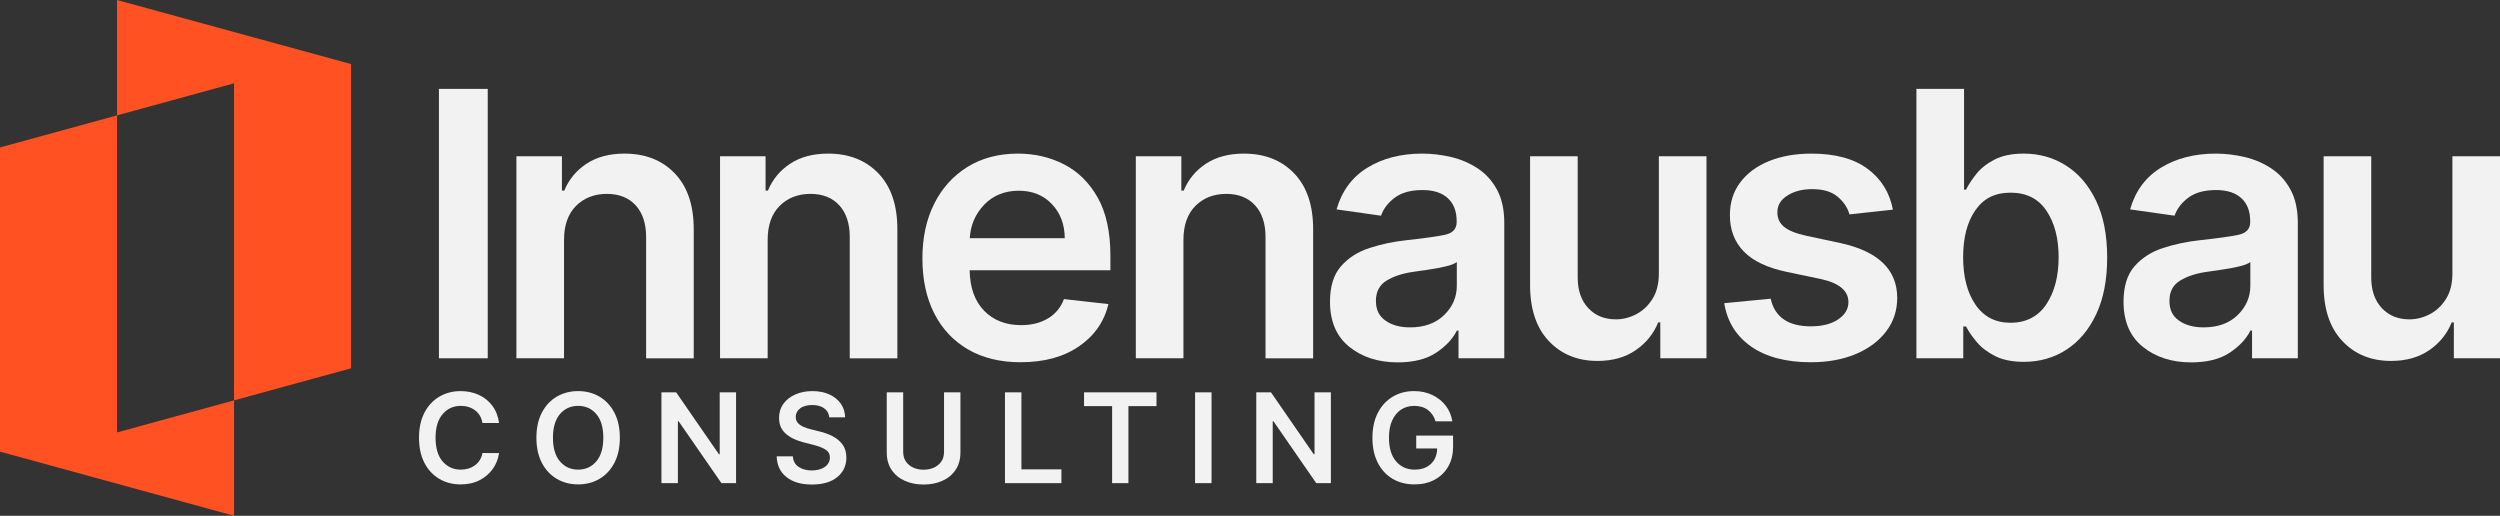
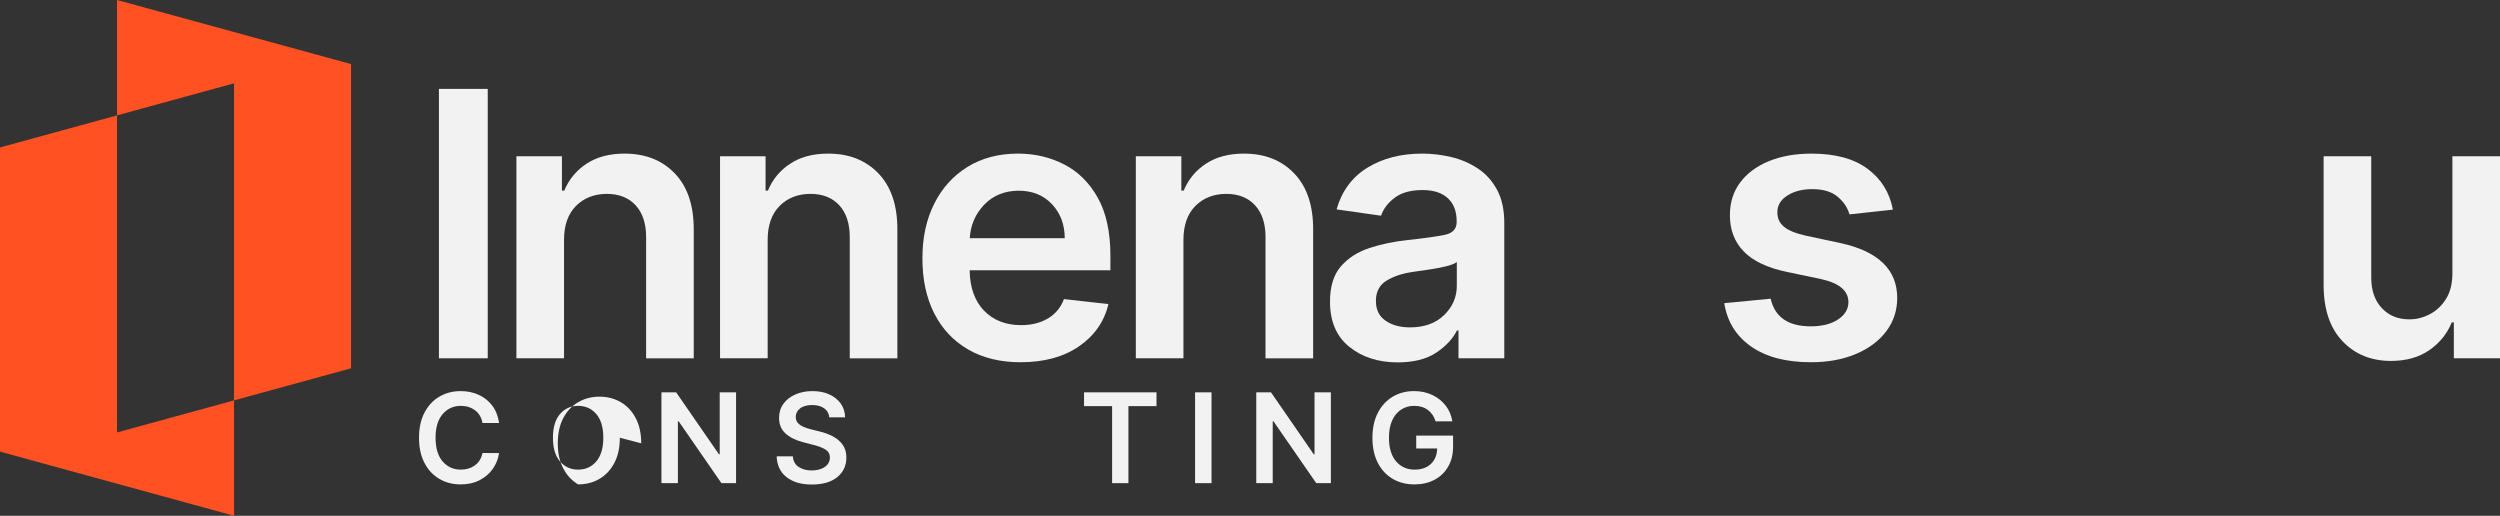
<svg xmlns="http://www.w3.org/2000/svg" data-name="Layer 2" id="Layer_2" viewBox="0 0 3817.82 787.67">
  <rect x="0" y="0" width="3817.82" height="787.67" fill="#333333" stroke="none" />
  <defs>
    <style>
      .cls-1 {
        fill: #f2f2f2;
      }

      .cls-1, .cls-2 {
        stroke-width: 0px;
      }

      .cls-2 {
        fill: #ff5122;
      }
    </style>
  </defs>
  <g data-name="Layer 1" id="Layer_1-2">
    <g>
      <g>
        <path class="cls-1" d="m744.84,135.75v411.41h-74.53V135.75h74.53Z" />
        <path class="cls-1" d="m861.35,366.36v180.8h-72.72V238.6h69.51v52.43h3.61c7.1-17.14,18.45-30.83,34.05-41.08,15.6-10.24,34.92-15.37,57.95-15.37,31.88,0,57.49,10.12,76.84,30.34,19.35,20.22,28.96,48.81,28.83,85.78v196.47h-72.72v-185.22c0-20.62-5.32-36.76-15.97-48.41-10.64-11.65-25.35-17.47-44.09-17.47s-34.83,6.12-47.01,18.38c-12.19,12.25-18.28,29.56-18.28,51.93Z" />
        <path class="cls-1" d="m1172.33,366.36v180.8h-72.72V238.6h69.51v52.43h3.61c7.1-17.14,18.45-30.83,34.05-41.08,15.6-10.24,34.92-15.37,57.95-15.37,31.88,0,57.49,10.12,76.84,30.34,19.35,20.22,28.96,48.81,28.83,85.78v196.47h-72.72v-185.22c0-20.62-5.32-36.76-15.97-48.41-10.64-11.65-25.35-17.47-44.09-17.47s-34.83,6.12-47.01,18.38c-12.19,12.25-18.28,29.56-18.28,51.93Z" />
        <path class="cls-1" d="m1558.51,553.18c-30.94,0-57.62-6.49-80.05-19.48-22.43-12.99-39.68-31.34-51.73-55.04-12.05-23.71-18.08-51.69-18.08-83.97s6.02-59.63,18.08-83.67c12.05-24.03,29.03-42.78,50.93-56.25,21.9-13.46,47.58-20.19,77.04-20.19,25.31,0,48.68,5.46,70.11,16.38,21.42,10.91,38.6,27.85,51.52,50.82,12.93,22.97,19.39,52.53,19.39,88.69v22.3h-214.94c.4,26.38,7.73,46.94,21.99,61.67,14.27,14.73,33.18,22.09,56.75,22.09,15.67,0,29.23-3.38,40.69-10.14,11.44-6.76,19.65-16.64,24.61-29.63l67.89,7.63c-6.42,26.79-21.39,48.28-44.9,64.48-23.5,16.21-53.27,24.31-89.29,24.31Zm-77.54-189.43h145.04c-.14-21.02-6.67-38.37-19.59-52.02-12.93-13.66-29.83-20.49-50.73-20.49s-39.3,7.16-52.83,21.49c-13.53,14.33-20.83,31.34-21.89,51.02Z" />
        <path class="cls-1" d="m1807.27,366.36v180.8h-72.72V238.6h69.51v52.43h3.61c7.1-17.14,18.45-30.83,34.05-41.08,15.6-10.24,34.92-15.37,57.95-15.37,31.88,0,57.49,10.12,76.84,30.34,19.35,20.22,28.96,48.81,28.83,85.78v196.47h-72.72v-185.22c0-20.62-5.32-36.76-15.97-48.41-10.64-11.65-25.35-17.47-44.09-17.47s-34.83,6.12-47.01,18.38c-12.19,12.25-18.28,29.56-18.28,51.93Z" />
        <path class="cls-1" d="m2134.32,553.39c-29.46,0-54.03-7.91-73.72-23.71-19.69-15.81-29.53-38.84-29.53-69.1,0-23.17,5.59-41.15,16.77-53.94,11.18-12.78,25.71-22.09,43.59-27.92,17.88-5.82,36.79-9.8,56.75-11.95,27.19-2.94,46.7-5.69,58.55-8.24,11.85-2.54,17.78-9.04,17.78-19.49v-1.2c0-15.13-4.49-26.85-13.46-35.16-8.97-8.3-21.89-12.45-38.77-12.45-17.82,0-31.91,3.89-42.29,11.65-10.38,7.77-17.37,16.94-20.99,27.52l-67.9-9.64c8.04-28.12,23.73-49.35,47.11-63.68,23.37-14.33,51.26-21.5,83.67-21.5,14.72,0,29.46,1.75,44.19,5.23,14.72,3.48,28.22,9.24,40.48,17.27,12.25,8.04,22.09,18.89,29.53,32.54,7.43,13.66,11.15,30.67,11.15,51.03v206.51h-69.91v-42.39h-2.41c-6.57,13-17.25,24.34-32.04,34.05-14.8,9.71-34.32,14.57-58.56,14.57Zm18.89-53.44c21.96,0,39.37-6.29,52.23-18.88s19.29-27.46,19.29-44.6v-36.36c-3.09,2.54-8.74,4.78-16.97,6.72-8.24,1.94-16.98,3.59-26.22,4.92-9.24,1.35-17.07,2.49-23.5,3.42-16.21,2.28-29.73,6.73-40.58,13.36-10.85,6.62-16.27,16.91-16.27,30.83s4.88,23.5,14.67,30.34c9.78,6.83,22.23,10.24,37.36,10.24Z" />
-         <path class="cls-1" d="m2533.29,417.39v-178.79h72.72v308.56h-70.51v-54.84h-3.22c-6.97,17.28-18.38,31.41-34.25,42.39-15.87,10.98-35.39,16.47-58.55,16.47-30.27,0-54.98-10.08-74.13-30.24-19.15-20.15-28.73-48.78-28.73-85.88v-196.47h72.72v185.22c0,19.56,5.36,35.09,16.07,46.61,10.71,11.52,24.78,17.27,42.19,17.27,10.71,0,21.09-2.61,31.13-7.83,10.05-5.22,18.31-13.02,24.82-23.4,6.49-10.37,9.74-23.4,9.74-39.07Z" />
        <path class="cls-1" d="m2890.67,320.16l-66.3,7.23c-2.81-10.17-8.79-19.14-17.98-26.91-9.17-7.77-22.13-11.65-38.87-11.65-15.13,0-27.82,3.28-38.06,9.84-10.26,6.57-15.31,15.07-15.17,25.52-.14,8.97,3.18,16.31,9.94,21.99,6.76,5.69,17.98,10.28,33.65,13.76l52.64,11.24c57.71,12.59,86.64,40.45,86.77,83.57,0,19.42-5.61,36.53-16.87,51.33-11.24,14.8-26.78,26.35-46.59,34.65-19.82,8.31-42.6,12.45-68.31,12.45-37.9,0-68.29-7.96-91.2-23.9-22.9-15.94-36.64-38.04-41.18-66.3l70.9-6.83c6.3,28.12,26.73,42.19,61.28,42.19,17.27,0,31.17-3.52,41.68-10.55,10.51-7.03,15.77-15.83,15.77-26.41,0-17.28-13.87-29-41.58-35.16l-52.62-11.05c-29.61-6.16-51.51-16.57-65.7-31.23-14.19-14.67-21.23-33.25-21.08-55.75,0-19.01,5.21-35.52,15.67-49.52,10.44-13.99,25.04-24.84,43.79-32.54,18.75-7.7,40.51-11.55,65.29-11.55,36.17,0,64.66,7.73,85.48,23.2,20.83,15.47,33.72,36.26,38.67,62.38Z" />
-         <path class="cls-1" d="m2926.63,547.16V135.75h72.72v153.88h3.01c3.75-7.5,9.01-15.5,15.77-24.01,6.76-8.5,16-15.8,27.73-21.89,11.72-6.09,26.61-9.15,44.69-9.15,23.83,0,45.36,6.1,64.58,18.28,19.22,12.19,34.49,30.06,45.81,53.63,11.32,23.58,16.97,52.5,16.97,86.79s-5.56,62.67-16.67,86.38c-11.11,23.71-26.25,41.79-45.41,54.24-19.15,12.45-40.85,18.68-65.09,18.68-17.68,0-32.34-2.94-43.99-8.84-11.66-5.89-21-13.02-28.03-21.39-7.03-8.37-12.49-16.31-16.37-23.81h-4.21v48.61h-71.52Zm71.32-154.28c0,29.86,6.29,54.01,18.88,72.42,12.59,18.41,30.47,27.62,53.64,27.62s42.18-9.45,54.63-28.32c12.46-18.89,18.69-42.79,18.69-71.72s-6.16-52.43-18.49-70.92c-12.32-18.48-30.59-27.72-54.83-27.72s-41.39,8.94-53.84,26.82c-12.46,17.88-18.68,41.82-18.68,71.82Z" />
-         <path class="cls-1" d="m3346.15,553.39c-29.46,0-54.04-7.91-73.72-23.71-19.69-15.81-29.53-38.84-29.53-69.1,0-23.17,5.59-41.15,16.77-53.94,11.19-12.78,25.71-22.09,43.6-27.92,17.88-5.82,36.78-9.8,56.75-11.95,27.19-2.94,46.69-5.69,58.55-8.24,11.85-2.54,17.78-9.04,17.78-19.49v-1.2c0-15.13-4.48-26.85-13.46-35.16-8.97-8.3-21.89-12.45-38.76-12.45-17.82,0-31.91,3.89-42.3,11.65-10.37,7.77-17.37,16.94-20.98,27.52l-67.91-9.64c8.04-28.12,23.73-49.35,47.11-63.68,23.38-14.33,51.26-21.5,83.68-21.5,14.72,0,29.45,1.75,44.19,5.23,14.72,3.48,28.23,9.24,40.48,17.27,12.26,8.04,22.1,18.89,29.53,32.54,7.43,13.66,11.14,30.67,11.14,51.03v206.51h-69.91v-42.39h-2.41c-6.56,13-17.25,24.34-32.04,34.05-14.8,9.71-34.32,14.57-58.55,14.57Zm18.88-53.44c21.97,0,39.37-6.29,52.24-18.88,12.85-12.59,19.28-27.46,19.28-44.6v-36.36c-3.08,2.54-8.74,4.78-16.97,6.72-8.24,1.94-16.97,3.59-26.21,4.92-9.24,1.35-17.07,2.49-23.5,3.42-16.21,2.28-29.74,6.73-40.58,13.36-10.86,6.62-16.27,16.91-16.27,30.83s4.88,23.5,14.67,30.34c9.77,6.83,22.23,10.24,37.36,10.24Z" />
        <path class="cls-1" d="m3745.12,417.39v-178.79h72.71v308.56h-70.5v-54.84h-3.21c-6.96,17.28-18.39,31.41-34.26,42.39-15.87,10.98-35.38,16.47-58.55,16.47-30.27,0-54.97-10.08-74.12-30.24-19.15-20.15-28.73-48.78-28.73-85.88v-196.47h72.72v185.22c0,19.56,5.36,35.09,16.07,46.61,10.71,11.52,24.78,17.27,42.2,17.27,10.71,0,21.08-2.61,31.14-7.83,10.03-5.22,18.31-13.02,24.81-23.4,6.47-10.37,9.74-23.4,9.74-39.07Z" />
        <path class="cls-1" d="m762.11,645.95h-25.32c-1.45-8.3-5.19-14.74-11.24-19.29-6.05-4.56-13.29-6.84-21.74-6.84-11.33,0-20.6,4.2-27.83,12.59-7.22,8.4-10.83,20.43-10.83,36.09s3.62,27.97,10.86,36.25c7.25,8.29,16.49,12.43,27.73,12.43,8.3,0,15.49-2.2,21.56-6.6,6.07-4.4,9.9-10.67,11.48-18.79l25.32.14c-1.27,8.84-4.45,16.88-9.55,24.11-5.11,7.22-11.82,12.98-20.15,17.27-8.33,4.28-18,6.43-29.01,6.43-12.19,0-23.07-2.84-32.64-8.5-9.57-5.66-17.1-13.81-22.61-24.44-5.51-10.63-8.26-23.39-8.26-38.29s2.78-27.73,8.33-38.36c5.55-10.64,13.13-18.77,22.72-24.41,9.59-5.64,20.42-8.47,32.47-8.47,10.24,0,19.53,1.92,27.86,5.76,8.33,3.84,15.2,9.37,20.62,16.62,5.41,7.25,8.82,16.01,10.23,26.3Z" />
-         <path class="cls-1" d="m946.59,668.5c0,14.94-2.79,27.72-8.36,38.36-5.58,10.63-13.16,18.76-22.75,24.41-9.59,5.64-20.46,8.47-32.6,8.47s-23.02-2.84-32.64-8.5c-9.62-5.66-17.2-13.81-22.75-24.44-5.55-10.63-8.33-23.39-8.33-38.29s2.78-27.73,8.33-38.36c5.55-10.64,13.13-18.77,22.75-24.41,9.61-5.64,20.49-8.47,32.64-8.47s23.01,2.82,32.6,8.47c9.6,5.64,17.17,13.78,22.75,24.41,5.57,10.63,8.36,23.41,8.36,38.36Zm-25.26,0c0-15.8-3.58-27.87-10.73-36.2-7.16-8.33-16.4-12.49-27.73-12.49s-20.52,4.16-27.69,12.49c-7.18,8.33-10.76,20.4-10.76,36.2s3.59,27.8,10.76,36.15c7.18,8.35,16.41,12.53,27.69,12.53s20.57-4.18,27.73-12.53c7.15-8.35,10.73-20.4,10.73-36.15Z" />
+         <path class="cls-1" d="m946.59,668.5c0,14.94-2.79,27.72-8.36,38.36-5.58,10.63-13.16,18.76-22.75,24.41-9.59,5.64-20.46,8.47-32.6,8.47c-9.62-5.66-17.2-13.81-22.75-24.44-5.55-10.63-8.33-23.39-8.33-38.29s2.78-27.73,8.33-38.36c5.55-10.64,13.13-18.77,22.75-24.41,9.61-5.64,20.49-8.47,32.64-8.47s23.01,2.82,32.6,8.47c9.6,5.64,17.17,13.78,22.75,24.41,5.57,10.63,8.36,23.41,8.36,38.36Zm-25.26,0c0-15.8-3.58-27.87-10.73-36.2-7.16-8.33-16.4-12.49-27.73-12.49s-20.52,4.16-27.69,12.49c-7.18,8.33-10.76,20.4-10.76,36.2s3.59,27.8,10.76,36.15c7.18,8.35,16.41,12.53,27.69,12.53s20.57-4.18,27.73-12.53c7.15-8.35,10.73-20.4,10.73-36.15Z" />
        <path class="cls-1" d="m1124.06,599.16v138.67h-22.34l-65.34-94.46h-1.15v94.46h-25.12v-138.67h22.48l65.27,94.53h1.22v-94.53h24.99Z" />
        <path class="cls-1" d="m1266.45,637.28c-.64-5.92-3.27-10.52-7.92-13.81-4.66-3.29-10.73-4.94-18.22-4.94s-13.99,1.7-18.41,5.11c-4.43,3.41-6.66,7.73-6.7,12.96-.05,3.84,1.1,7.01,3.45,9.52,2.34,2.51,5.34,4.5,8.97,5.99,3.63,1.49,7.34,2.69,11.14,3.59l13,3.24c6.95,1.63,13.53,4.03,19.74,7.21,6.21,3.19,11.27,7.43,15.17,12.73,3.9,5.31,5.86,11.97,5.86,20.01-.05,12.23-4.68,22.13-13.88,29.69-9.21,7.56-22.12,11.34-38.73,11.34s-29.05-3.73-38.67-11.21c-9.62-7.47-14.67-18.08-15.17-31.86h24.71c.49,7.27,3.47,12.68,8.94,16.25,5.46,3.57,12.12,5.35,19.97,5.35s14.87-1.82,19.97-5.45c5.1-3.63,7.68-8.41,7.72-14.32-.04-5.37-2.33-9.45-6.88-12.22-4.53-2.78-10.55-5.11-18.04-7.01l-15.78-4.06c-11.42-2.94-20.44-7.39-27.05-13.37-6.62-5.98-9.92-13.94-9.92-23.87,0-8.17,2.21-15.33,6.63-21.46,4.43-6.14,10.48-10.91,18.18-14.32,7.69-3.41,16.39-5.11,26.1-5.11s18.48,1.7,25.93,5.11,13.28,8.13,17.5,14.15c4.22,6.03,6.4,12.95,6.53,20.75h-24.17Z" />
-         <path class="cls-1" d="m1441.66,599.16h25.05v91.68c0,10.47-2.46,19.37-7.38,26.68-4.92,7.31-11.62,12.88-20.11,16.69-8.49,3.82-18.08,5.72-28.78,5.72s-20.3-1.91-28.78-5.72c-8.49-3.81-15.19-9.37-20.11-16.69-4.92-7.31-7.38-16.21-7.38-26.68v-91.68h25.12v91.07c0,5.69,1.39,10.56,4.17,14.6,2.78,4.04,6.52,7.13,11.24,9.27,4.72,2.15,9.97,3.22,15.75,3.22s11.09-1.07,15.81-3.22c4.72-2.14,8.47-5.24,11.24-9.27,2.77-4.04,4.16-8.9,4.16-14.6v-91.07Z" />
-         <path class="cls-1" d="m1534.72,737.83v-138.67h25.12v117.62h61.07v21.06h-86.19Z" />
        <path class="cls-1" d="m1655.47,620.21v-21.06h110.64v21.06h-42.86v117.62h-24.92v-117.62h-42.86Z" />
        <path class="cls-1" d="m1850.16,599.16v138.67h-25.12v-138.67h25.12Z" />
        <path class="cls-1" d="m2032.43,599.16v138.67h-22.34l-65.34-94.46h-1.15v94.46h-25.12v-138.67h22.48l65.27,94.53h1.22v-94.53h24.99Z" />
        <path class="cls-1" d="m2192.28,643.44c-2.21-7.36-6.1-13.13-11.67-17.33-5.58-4.2-12.54-6.3-20.89-6.3-7.45,0-14.09,1.87-19.91,5.61-5.82,3.75-10.39,9.24-13.71,16.46-3.32,7.22-4.98,16.05-4.98,26.48,0,15.71,3.62,27.77,10.86,36.19,7.25,8.42,16.67,12.63,28.27,12.63,10.43,0,18.73-2.91,24.92-8.73,6.18-5.82,9.37-13.68,9.55-23.56h-31.96v-19.64h56.27v16.66c0,11.92-2.53,22.19-7.58,30.84-5.06,8.64-12.01,15.3-20.85,19.97-8.84,4.68-19.01,7.01-30.47,7.01-12.73,0-23.93-2.88-33.59-8.64-9.66-5.75-17.19-13.94-22.58-24.58-5.39-10.63-8.09-23.25-8.09-37.89s2.78-27.67,8.33-38.32c5.55-10.65,13.11-18.82,22.68-24.51,9.58-5.69,20.4-8.54,32.51-8.54,10.24,0,19.52,1.97,27.82,5.89,8.31,3.92,15.15,9.35,20.52,16.29,5.37,6.93,8.76,14.92,10.16,24h-25.6Z" />
      </g>
      <g>
        <polygon class="cls-2" points="0 225.16 0 689.72 357.42 787.67 357.42 611.4 178.71 660.37 178.71 176.19 0 225.16" />
        <polygon class="cls-2" points="178.71 0 178.71 176.19 357.42 127.21 357.42 611.4 536.13 562.42 536.13 97.86 178.71 0" />
      </g>
    </g>
  </g>
</svg>